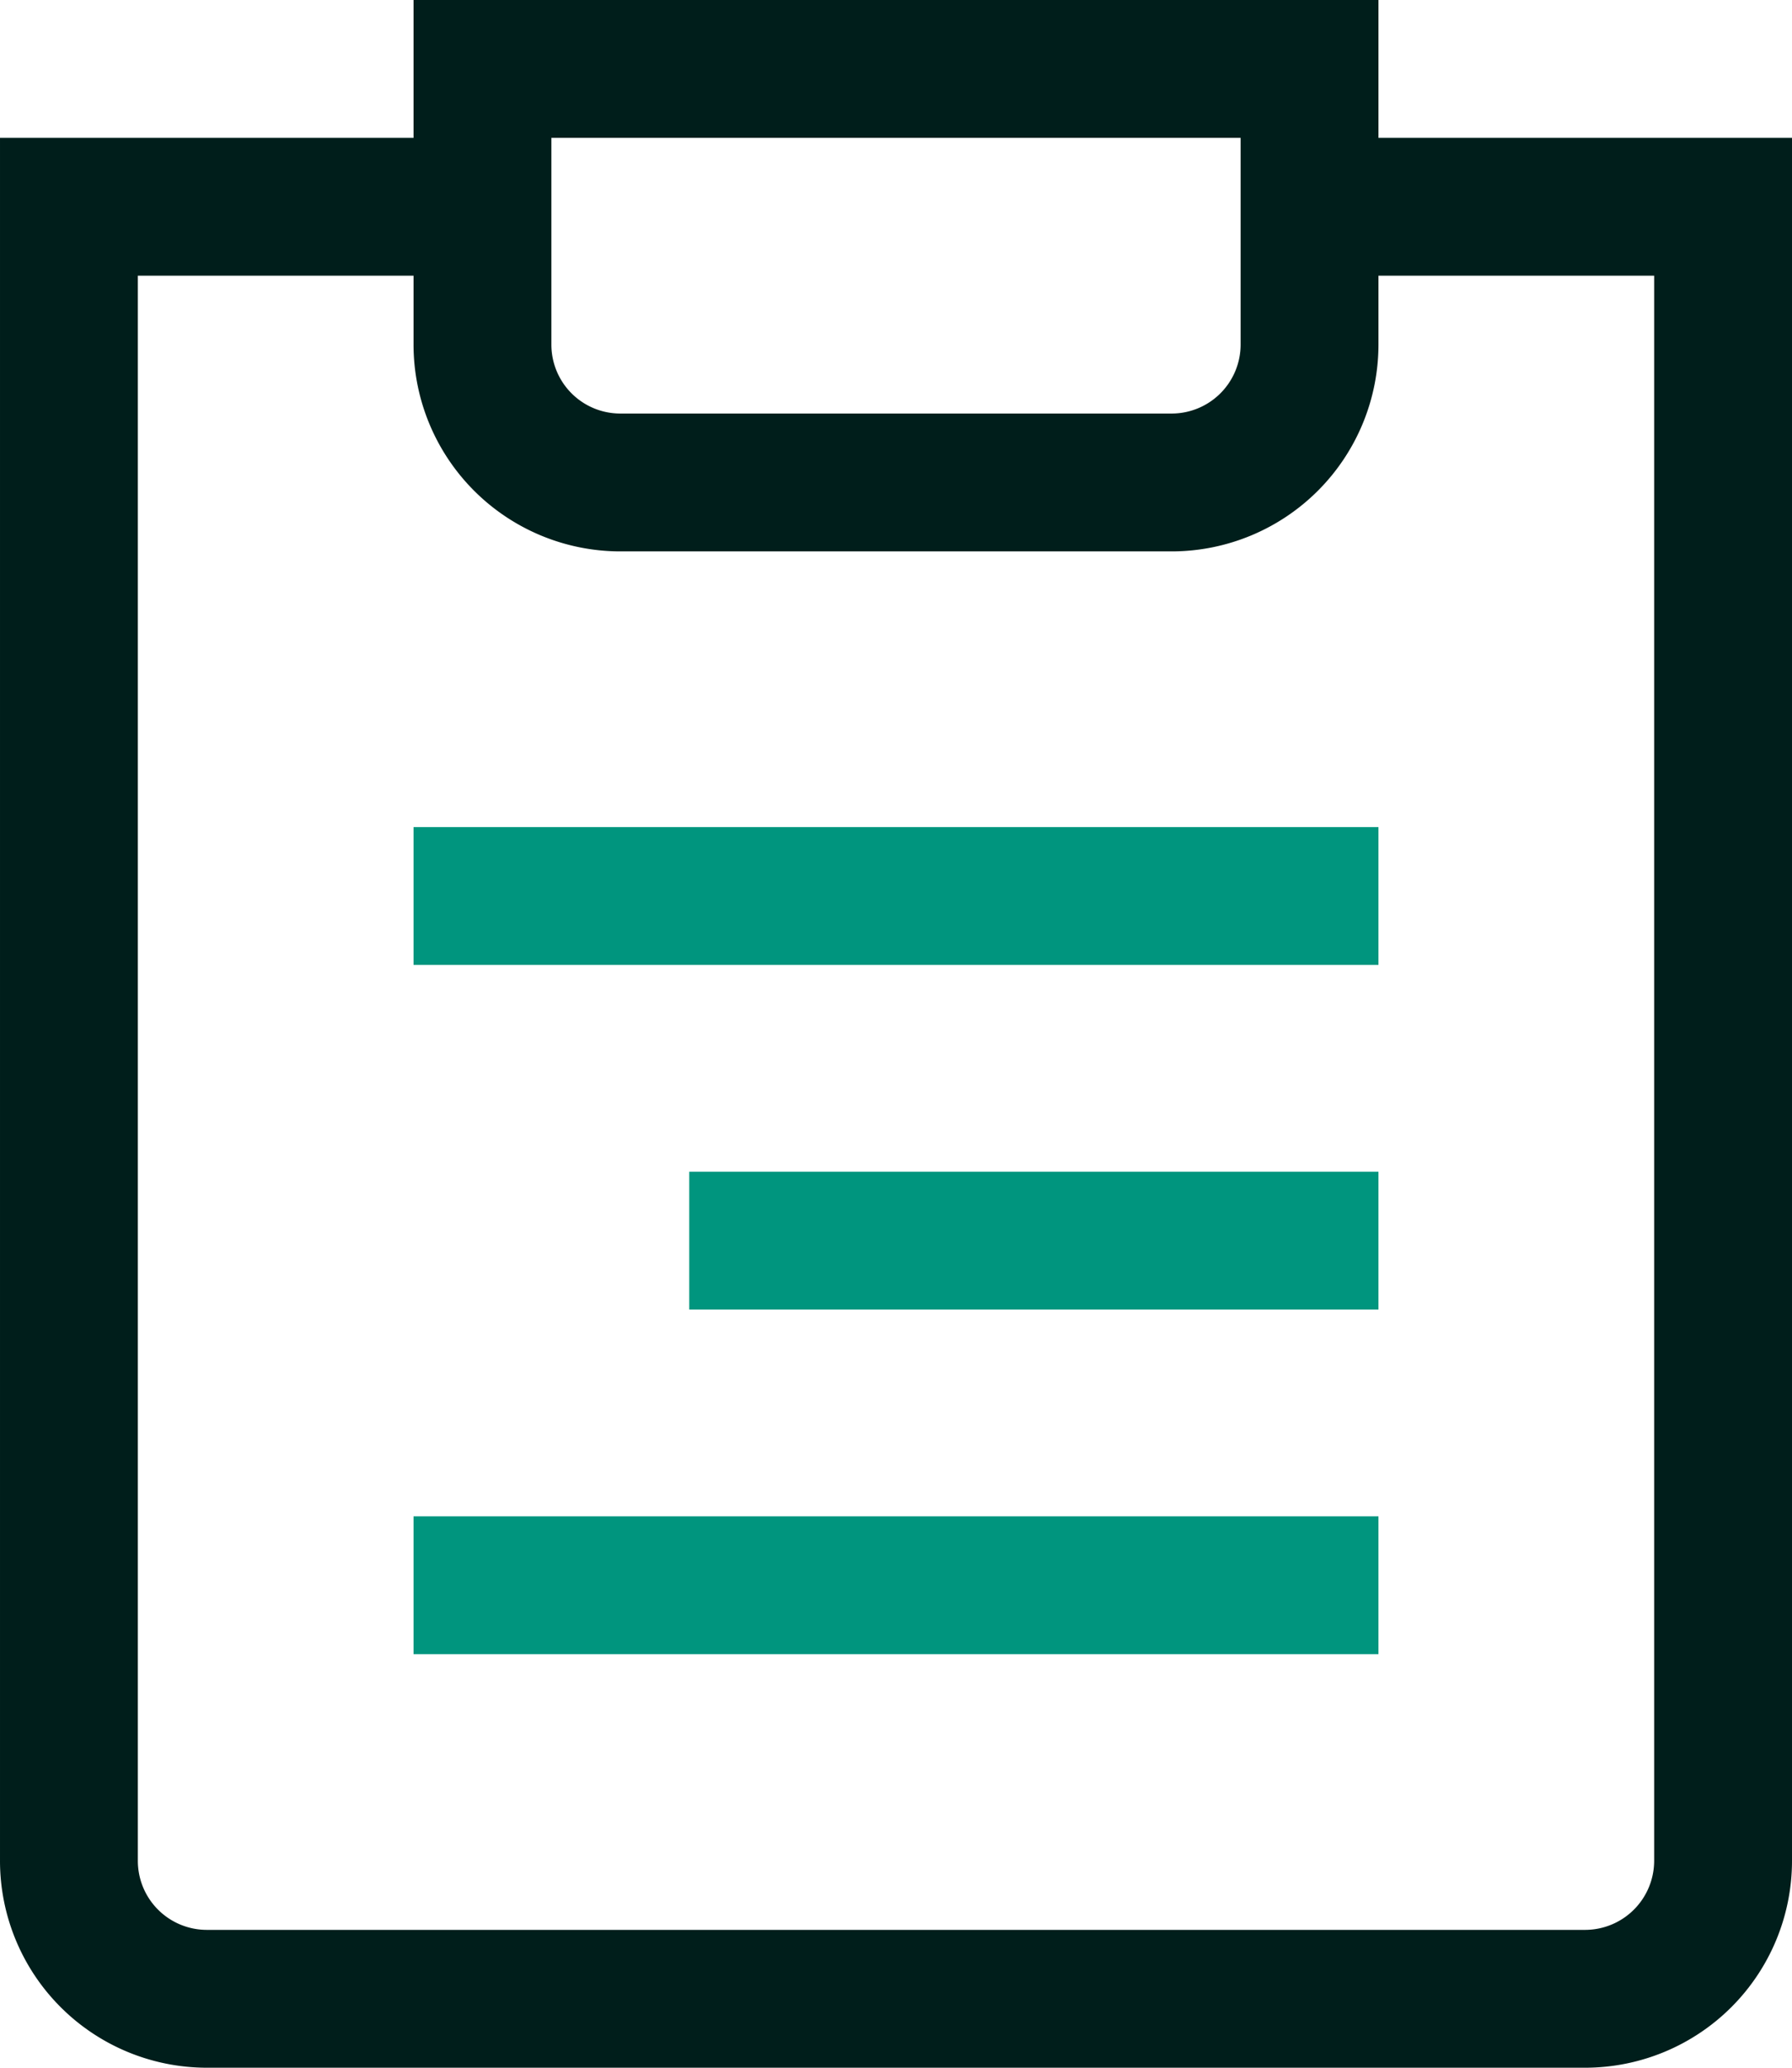
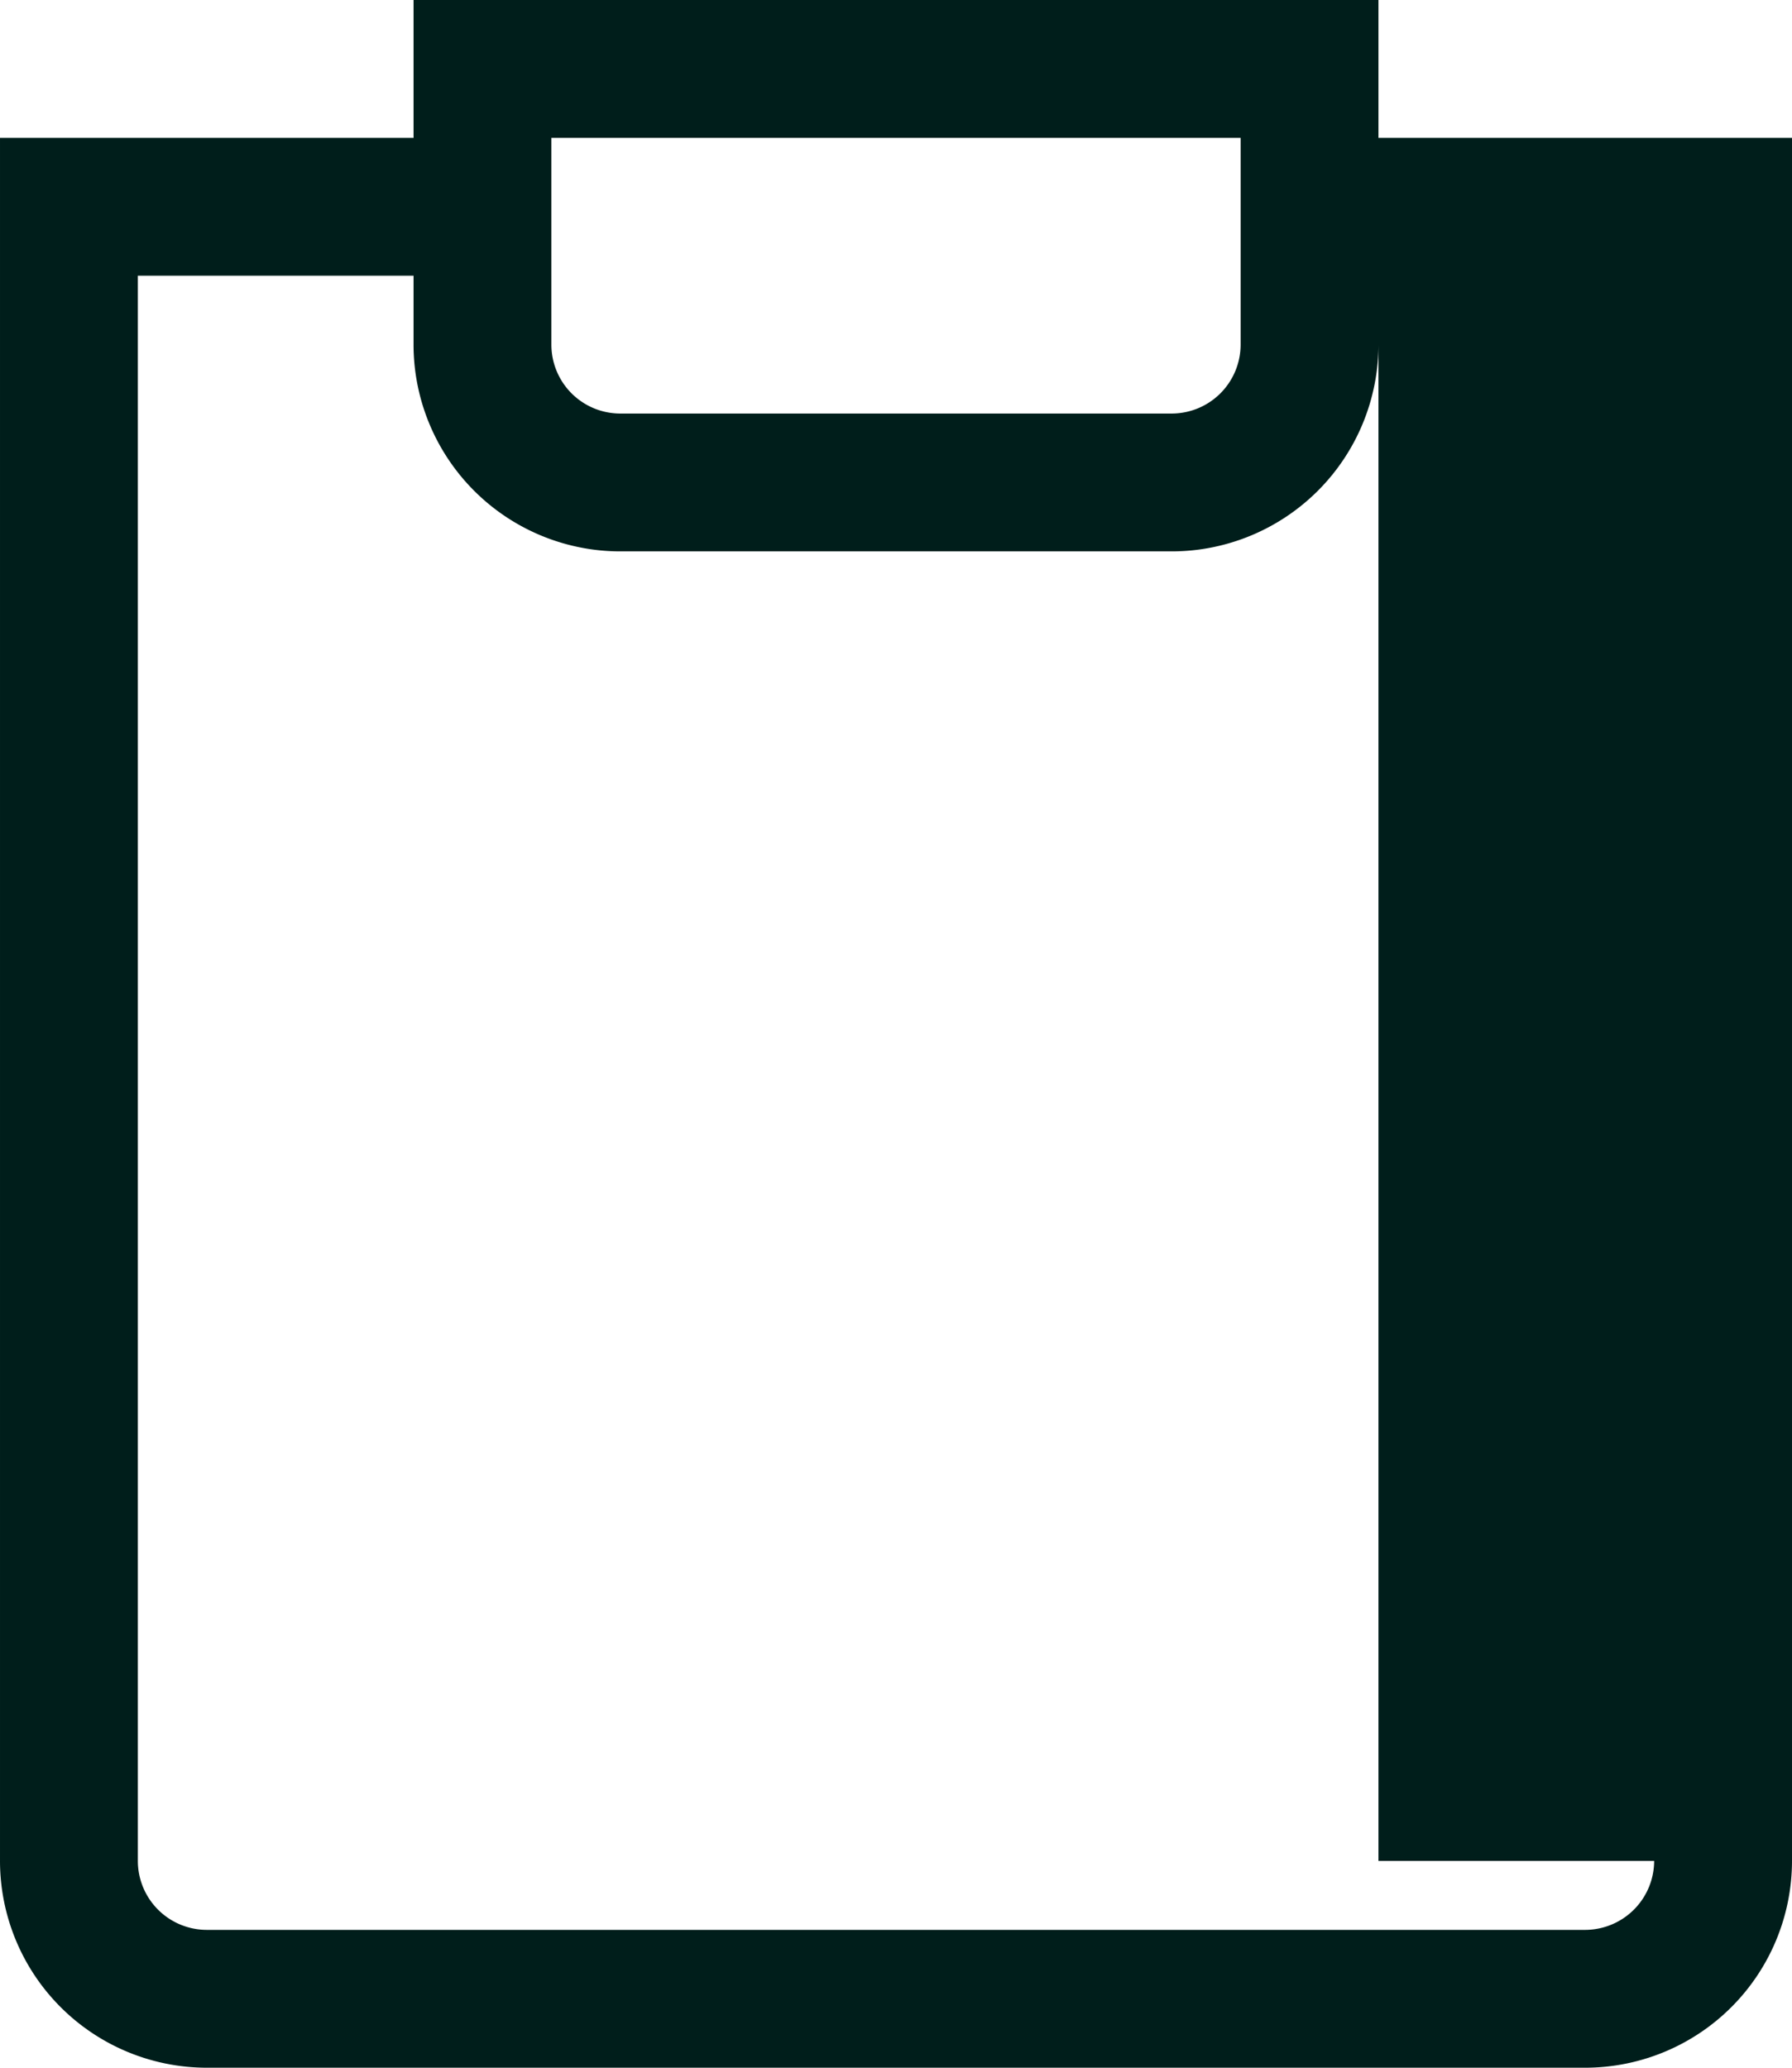
<svg xmlns="http://www.w3.org/2000/svg" width="52" height="60" viewBox="0 0 104 120">
  <defs>
    <style>
      .cls-1 {
        fill: #001e1b;
      }

      .cls-1, .cls-2 {
        fill-rule: evenodd;
      }

      .cls-2 {
        fill: #00957e;
      }
    </style>
  </defs>
-   <path class="cls-1" d="M2580,1867v-8h-56v8h-24v100a12.01,12.01,0,0,0,12,12h80a12.01,12.01,0,0,0,12-12V1867h-24Zm-48,0h40v12a4.005,4.005,0,0,1-4,4h-32a4,4,0,0,1-4-4v-12Zm64,100a4.012,4.012,0,0,1-4,4h-80a4.005,4.005,0,0,1-4-4v-92h16v4a12.01,12.01,0,0,0,12,12h32a12.01,12.01,0,0,0,12-12v-4h16v92Z" transform="translate(-2500 -1859)" />
-   <path class="cls-2" d="M2524,1907h56v8h-56v-8h0Zm16,20h40v8h-40v-8h0Zm-16,20h56v8h-56v-8h0Z" transform="translate(-2500 -1859)" />
+   <path class="cls-1" d="M2580,1867v-8h-56v8h-24v100a12.01,12.01,0,0,0,12,12h80a12.01,12.01,0,0,0,12-12V1867h-24Zm-48,0h40v12a4.005,4.005,0,0,1-4,4h-32a4,4,0,0,1-4-4v-12Zm64,100a4.012,4.012,0,0,1-4,4h-80a4.005,4.005,0,0,1-4-4v-92h16v4a12.01,12.01,0,0,0,12,12h32a12.01,12.01,0,0,0,12-12v-4v92Z" transform="translate(-2500 -1859)" />
</svg>